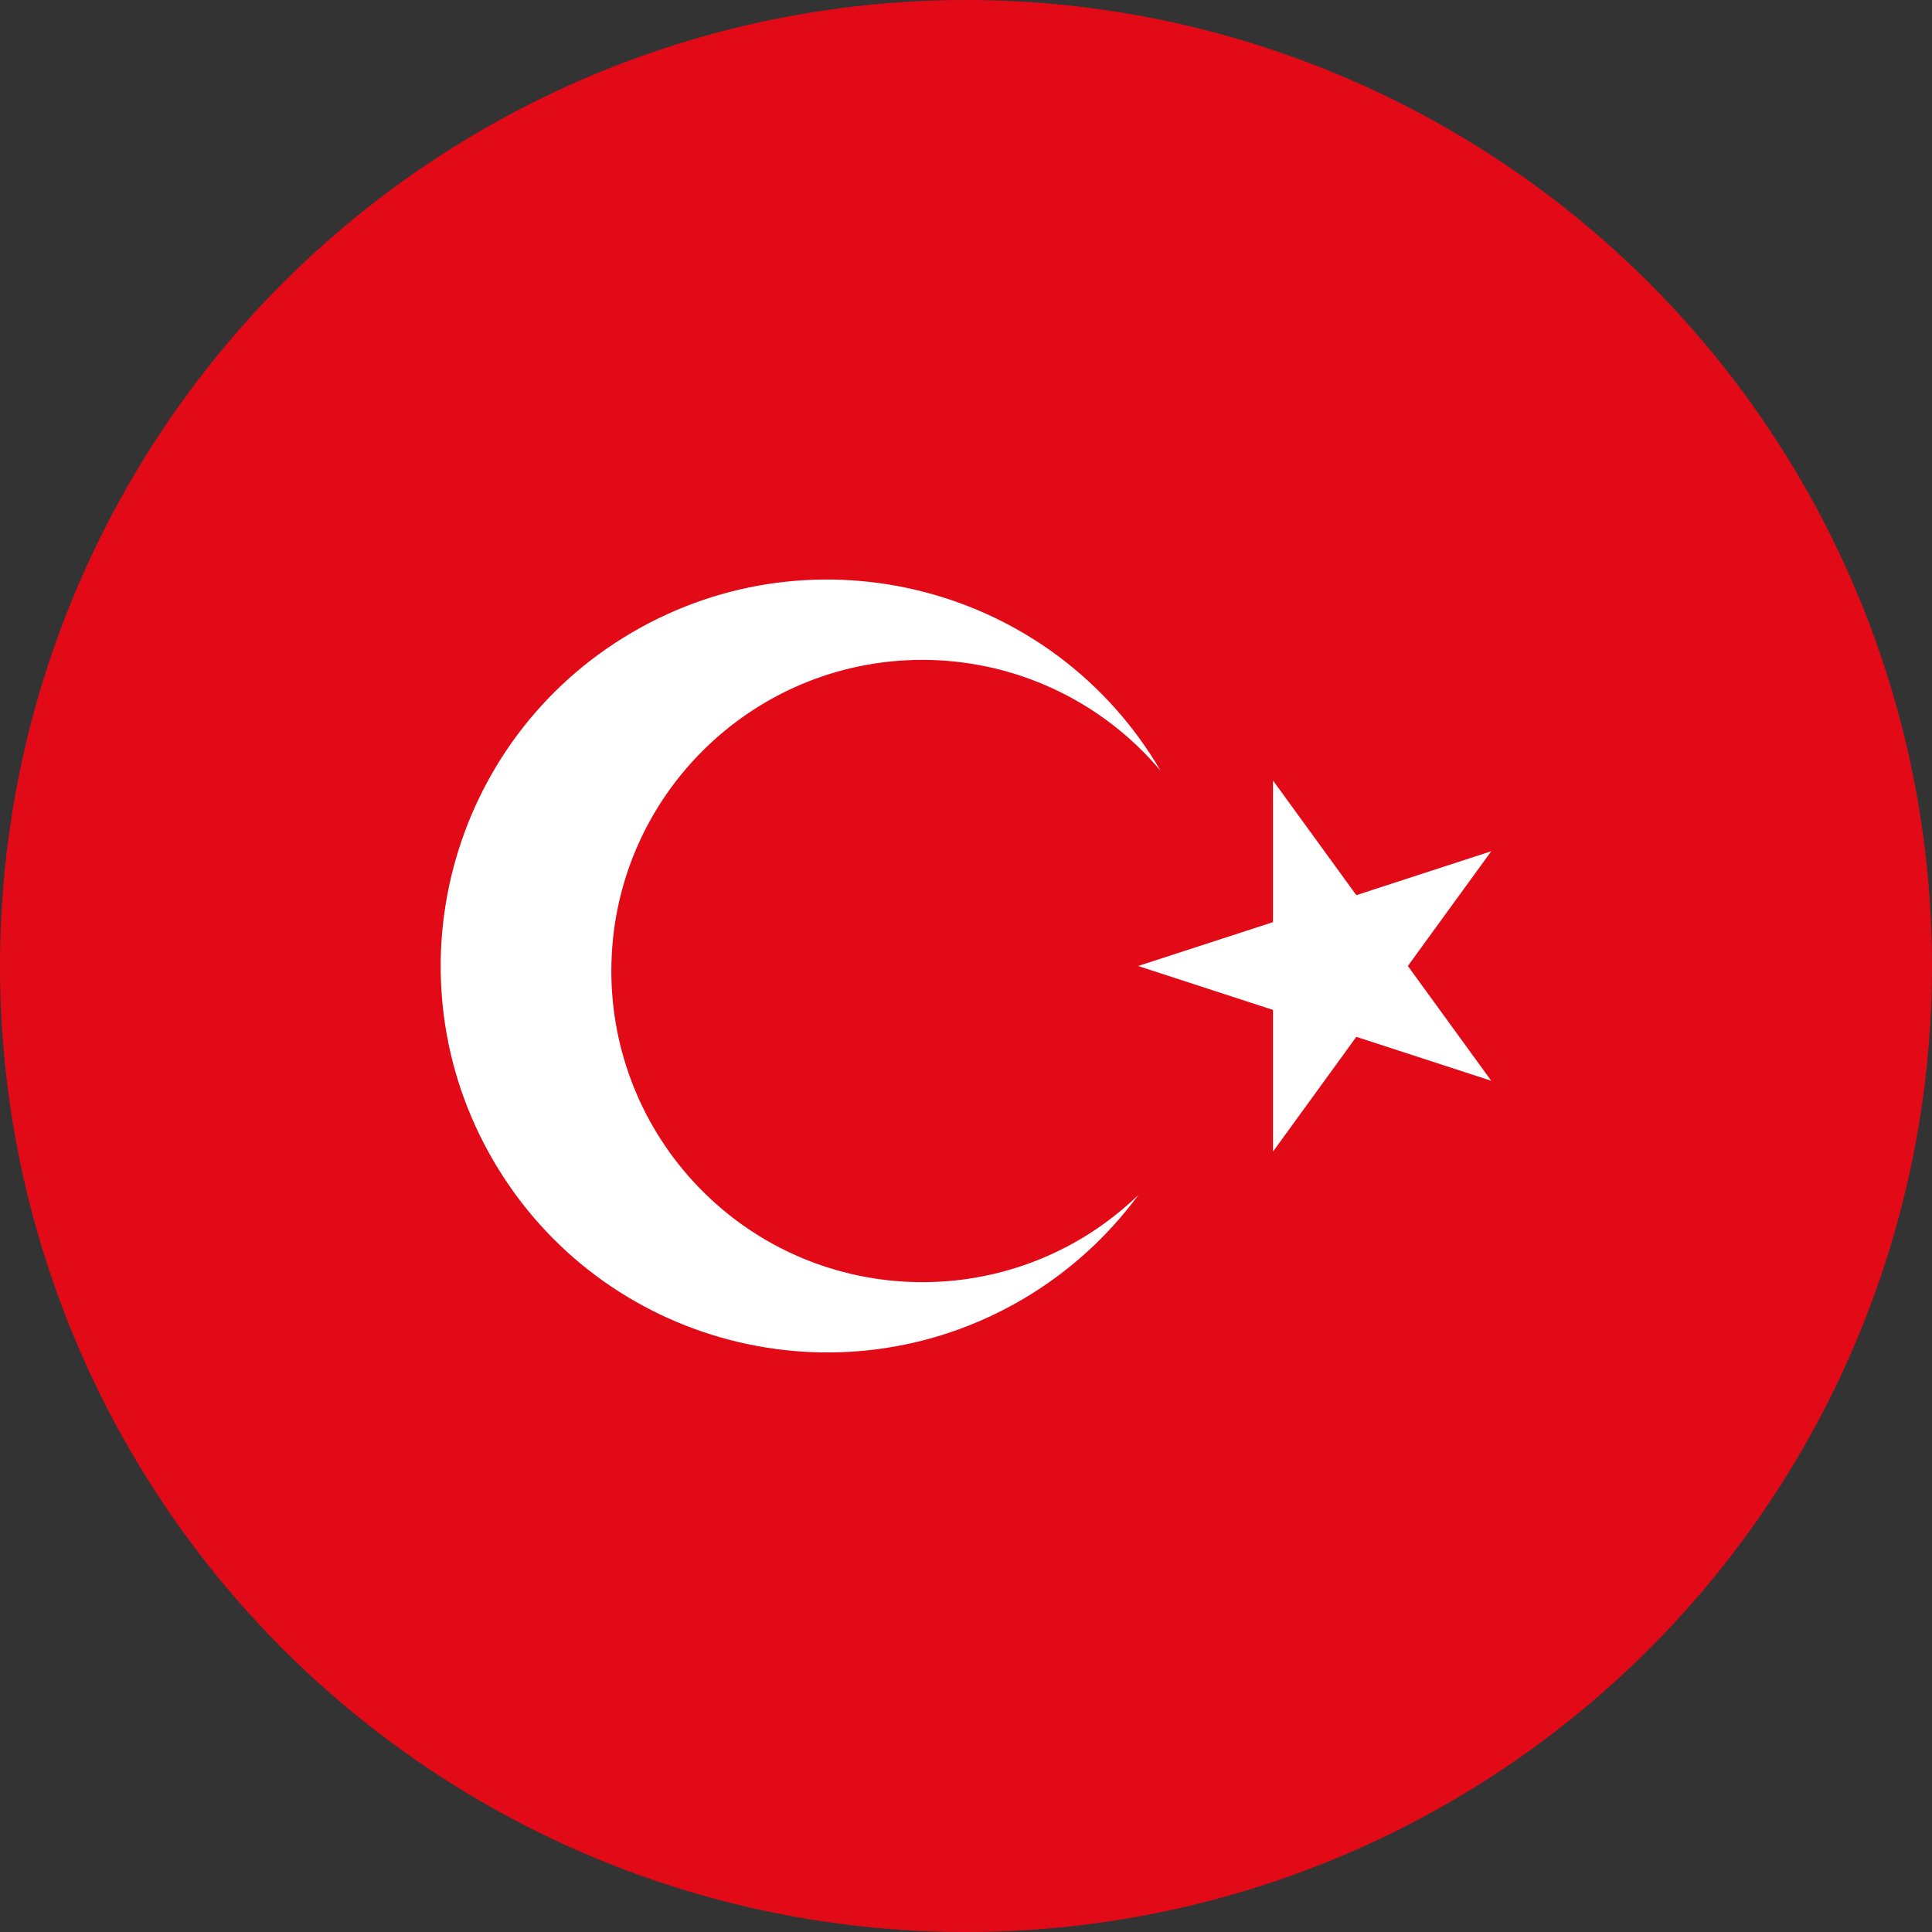
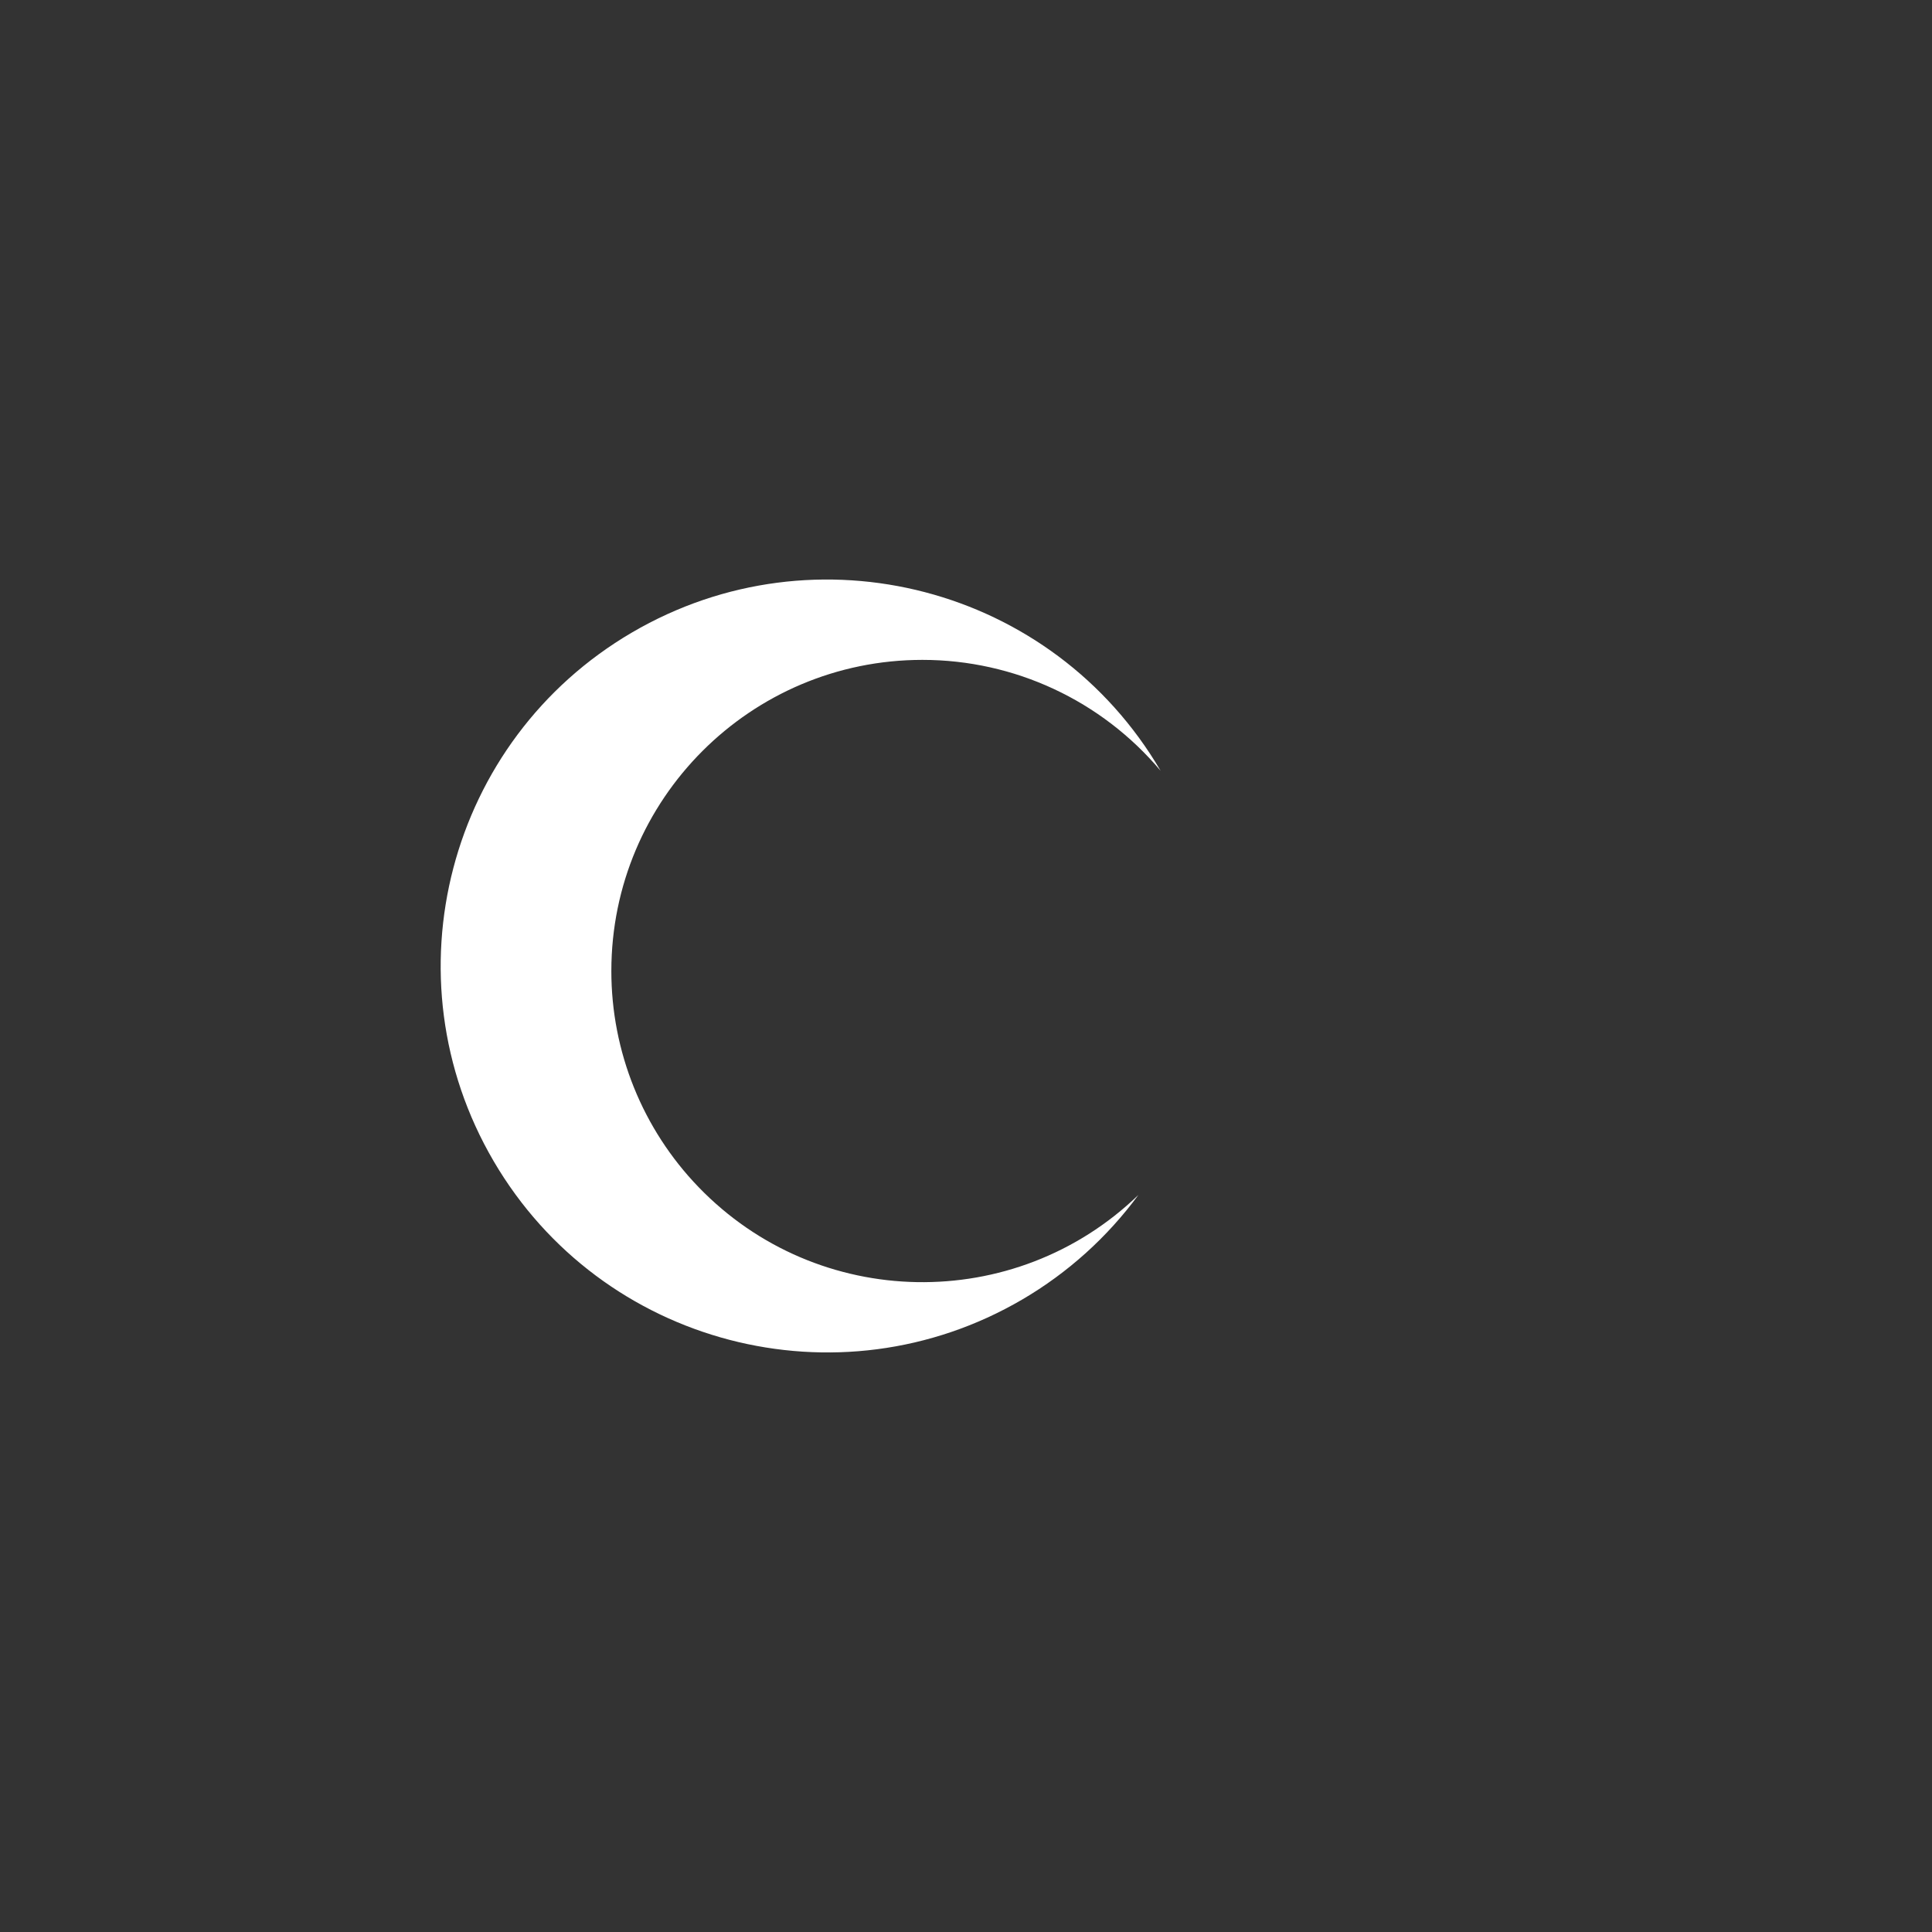
<svg xmlns="http://www.w3.org/2000/svg" id="Layer_2" data-name="Layer 2" width="18" height="18" viewBox="0 0 512 512">
  <rect x="0" y="0" width="512" height="512" fill="#333333" stroke="none" />
  <defs>
    <style>
      .cls-1 {
        fill: #fff;
      }

      .cls-1, .cls-2 {
        stroke-width: 0px;
      }

      .cls-2 {
        fill: #e30a17;
      }
    </style>
  </defs>
  <g id="svg4408">
    <g id="Layer_2-2" data-name="Layer 2">
      <g id="Turkey">
-         <circle class="cls-2" cx="256" cy="256" r="256" />
        <g>
-           <path class="cls-1" d="M395.196,225.587l-22.101,30.413,22.101,30.413-35.755-11.639-22.084,30.413v-37.547l-35.755-11.639,35.755-11.622v-37.547l22.084,30.396,35.755-11.639Z" />
          <path class="cls-1" d="M162.014,257.331c-.004-45.535,36.907-82.452,82.442-82.456,24.348-.002,47.452,10.758,63.119,29.396-28.567-48.809-91.292-65.217-140.101-36.65-48.809,28.567-65.217,91.292-36.65,140.101,28.567,48.809,91.292,65.217,140.101,36.65,12.033-7.043,22.501-16.469,30.762-27.7-32.76,31.614-84.944,30.685-116.558-2.075-14.835-15.372-23.122-35.903-23.116-57.266Z" />
        </g>
      </g>
    </g>
  </g>
</svg>